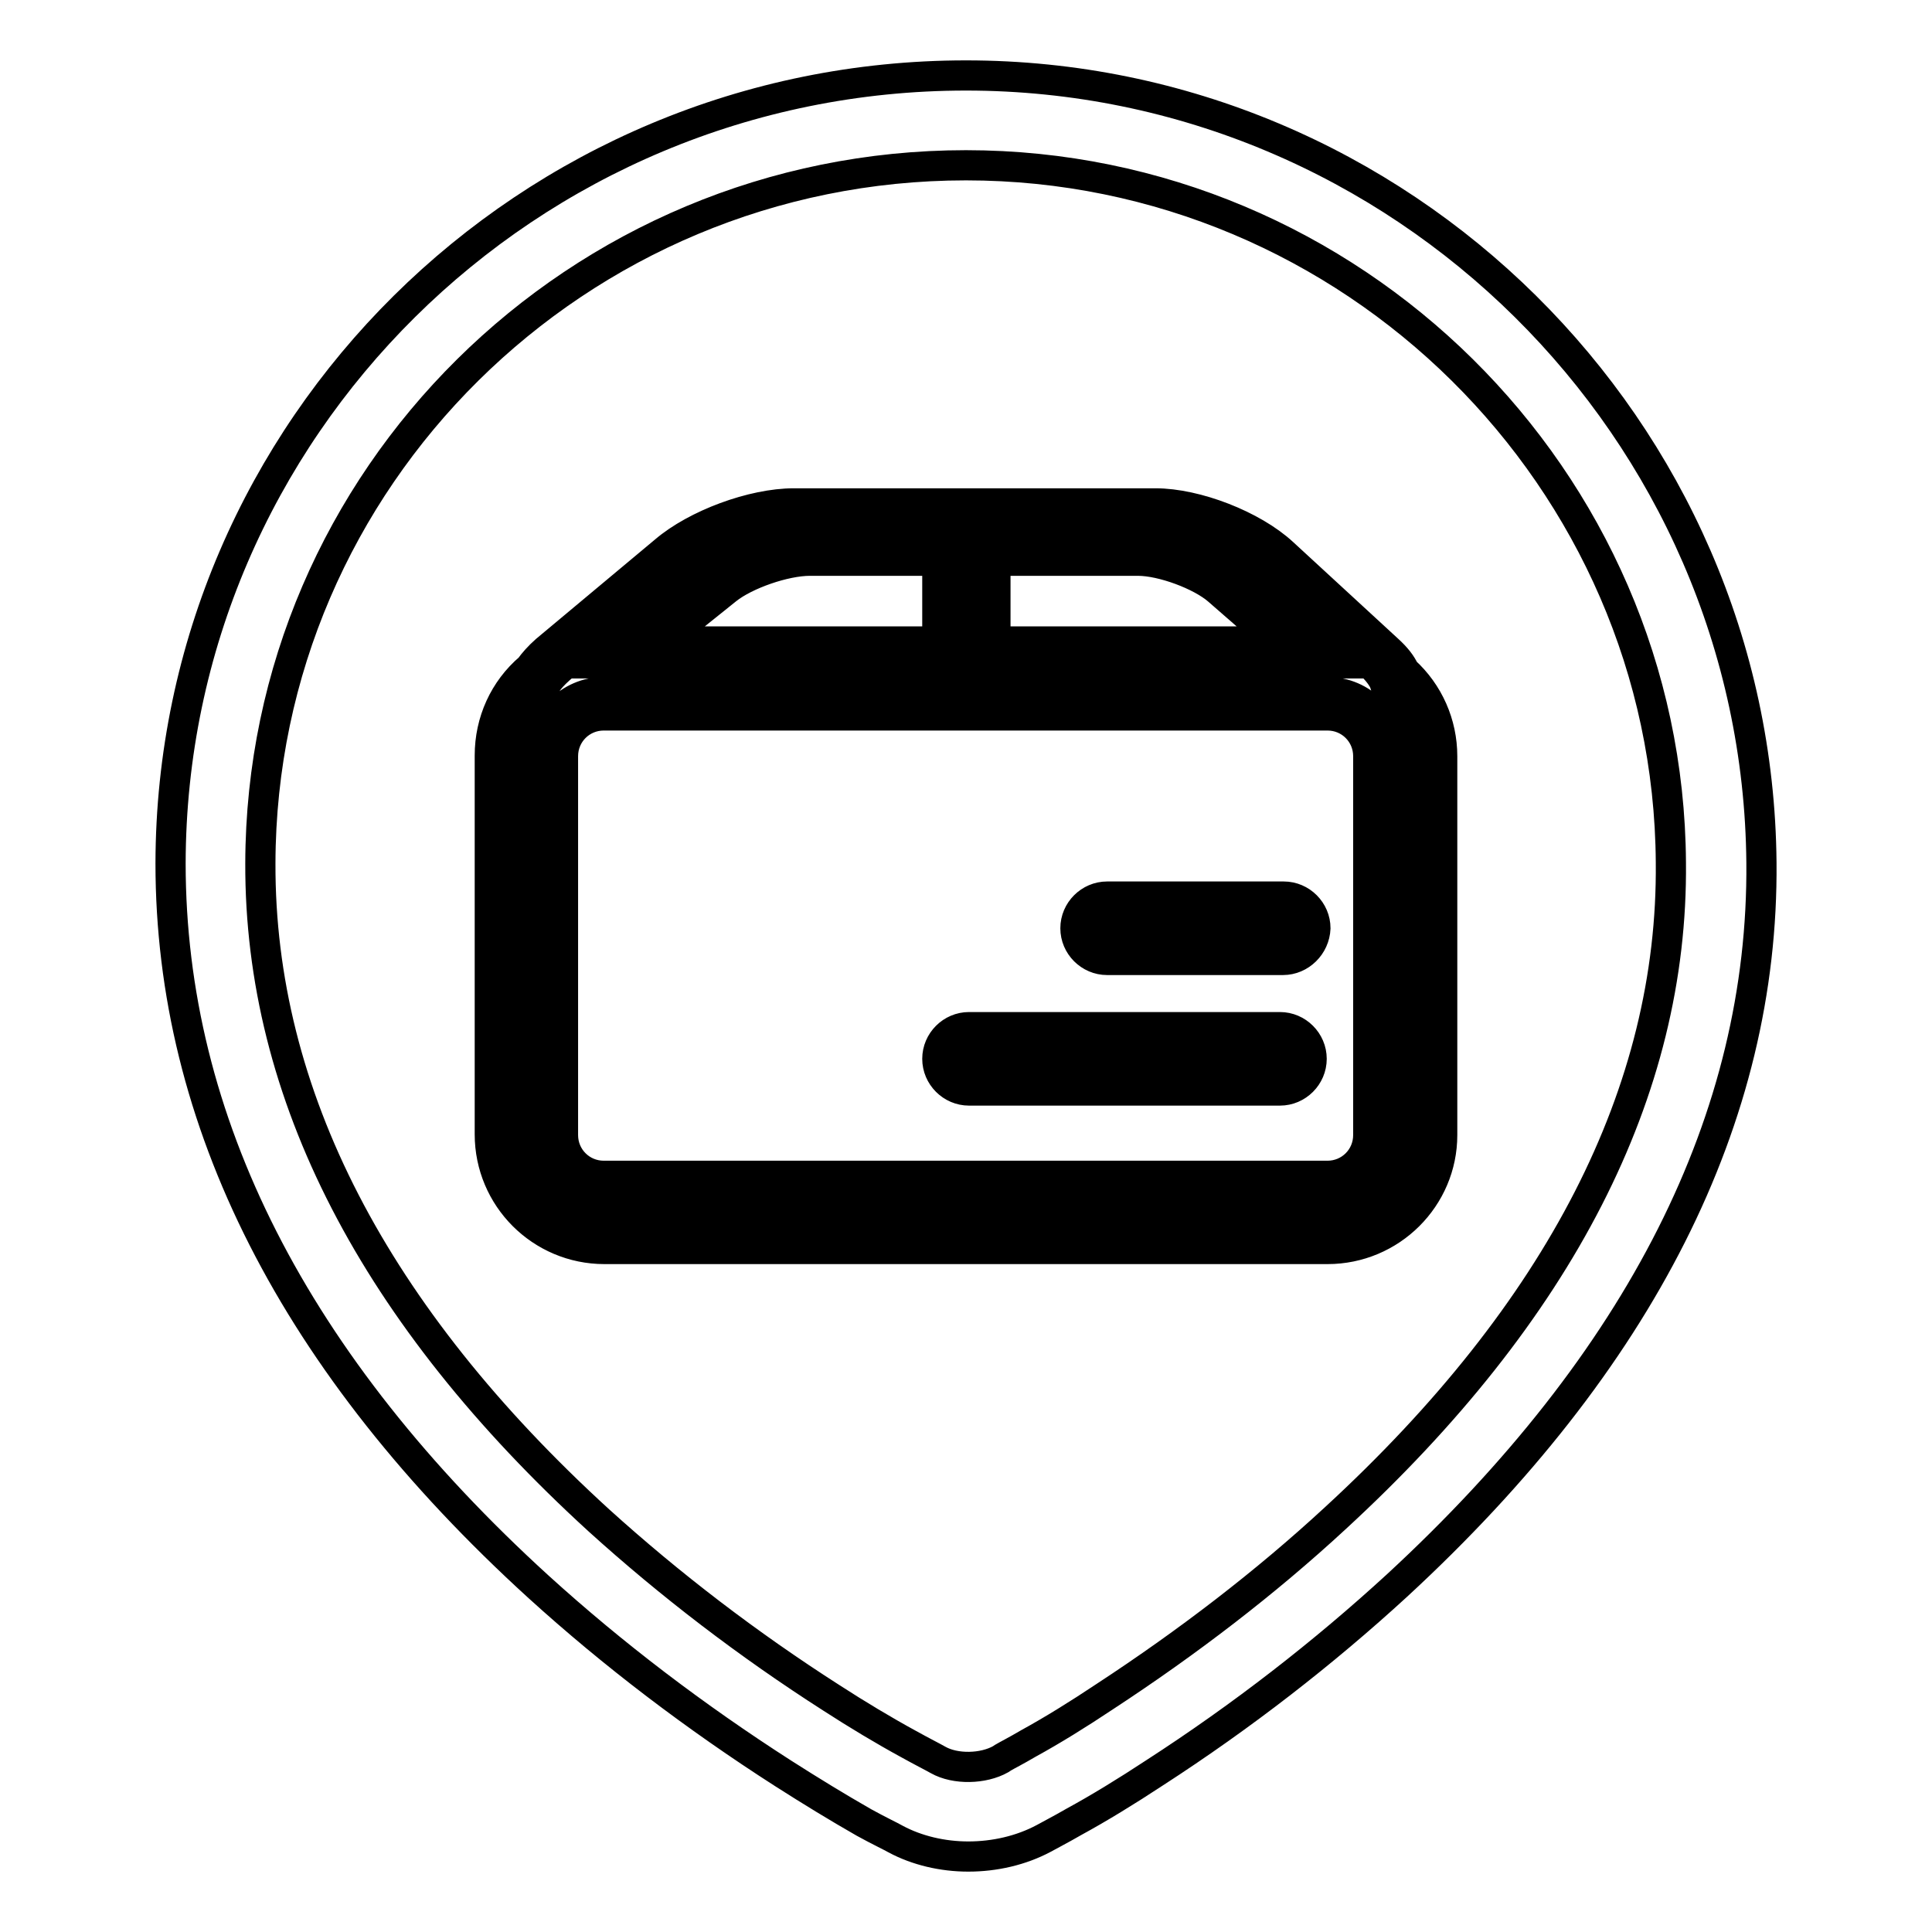
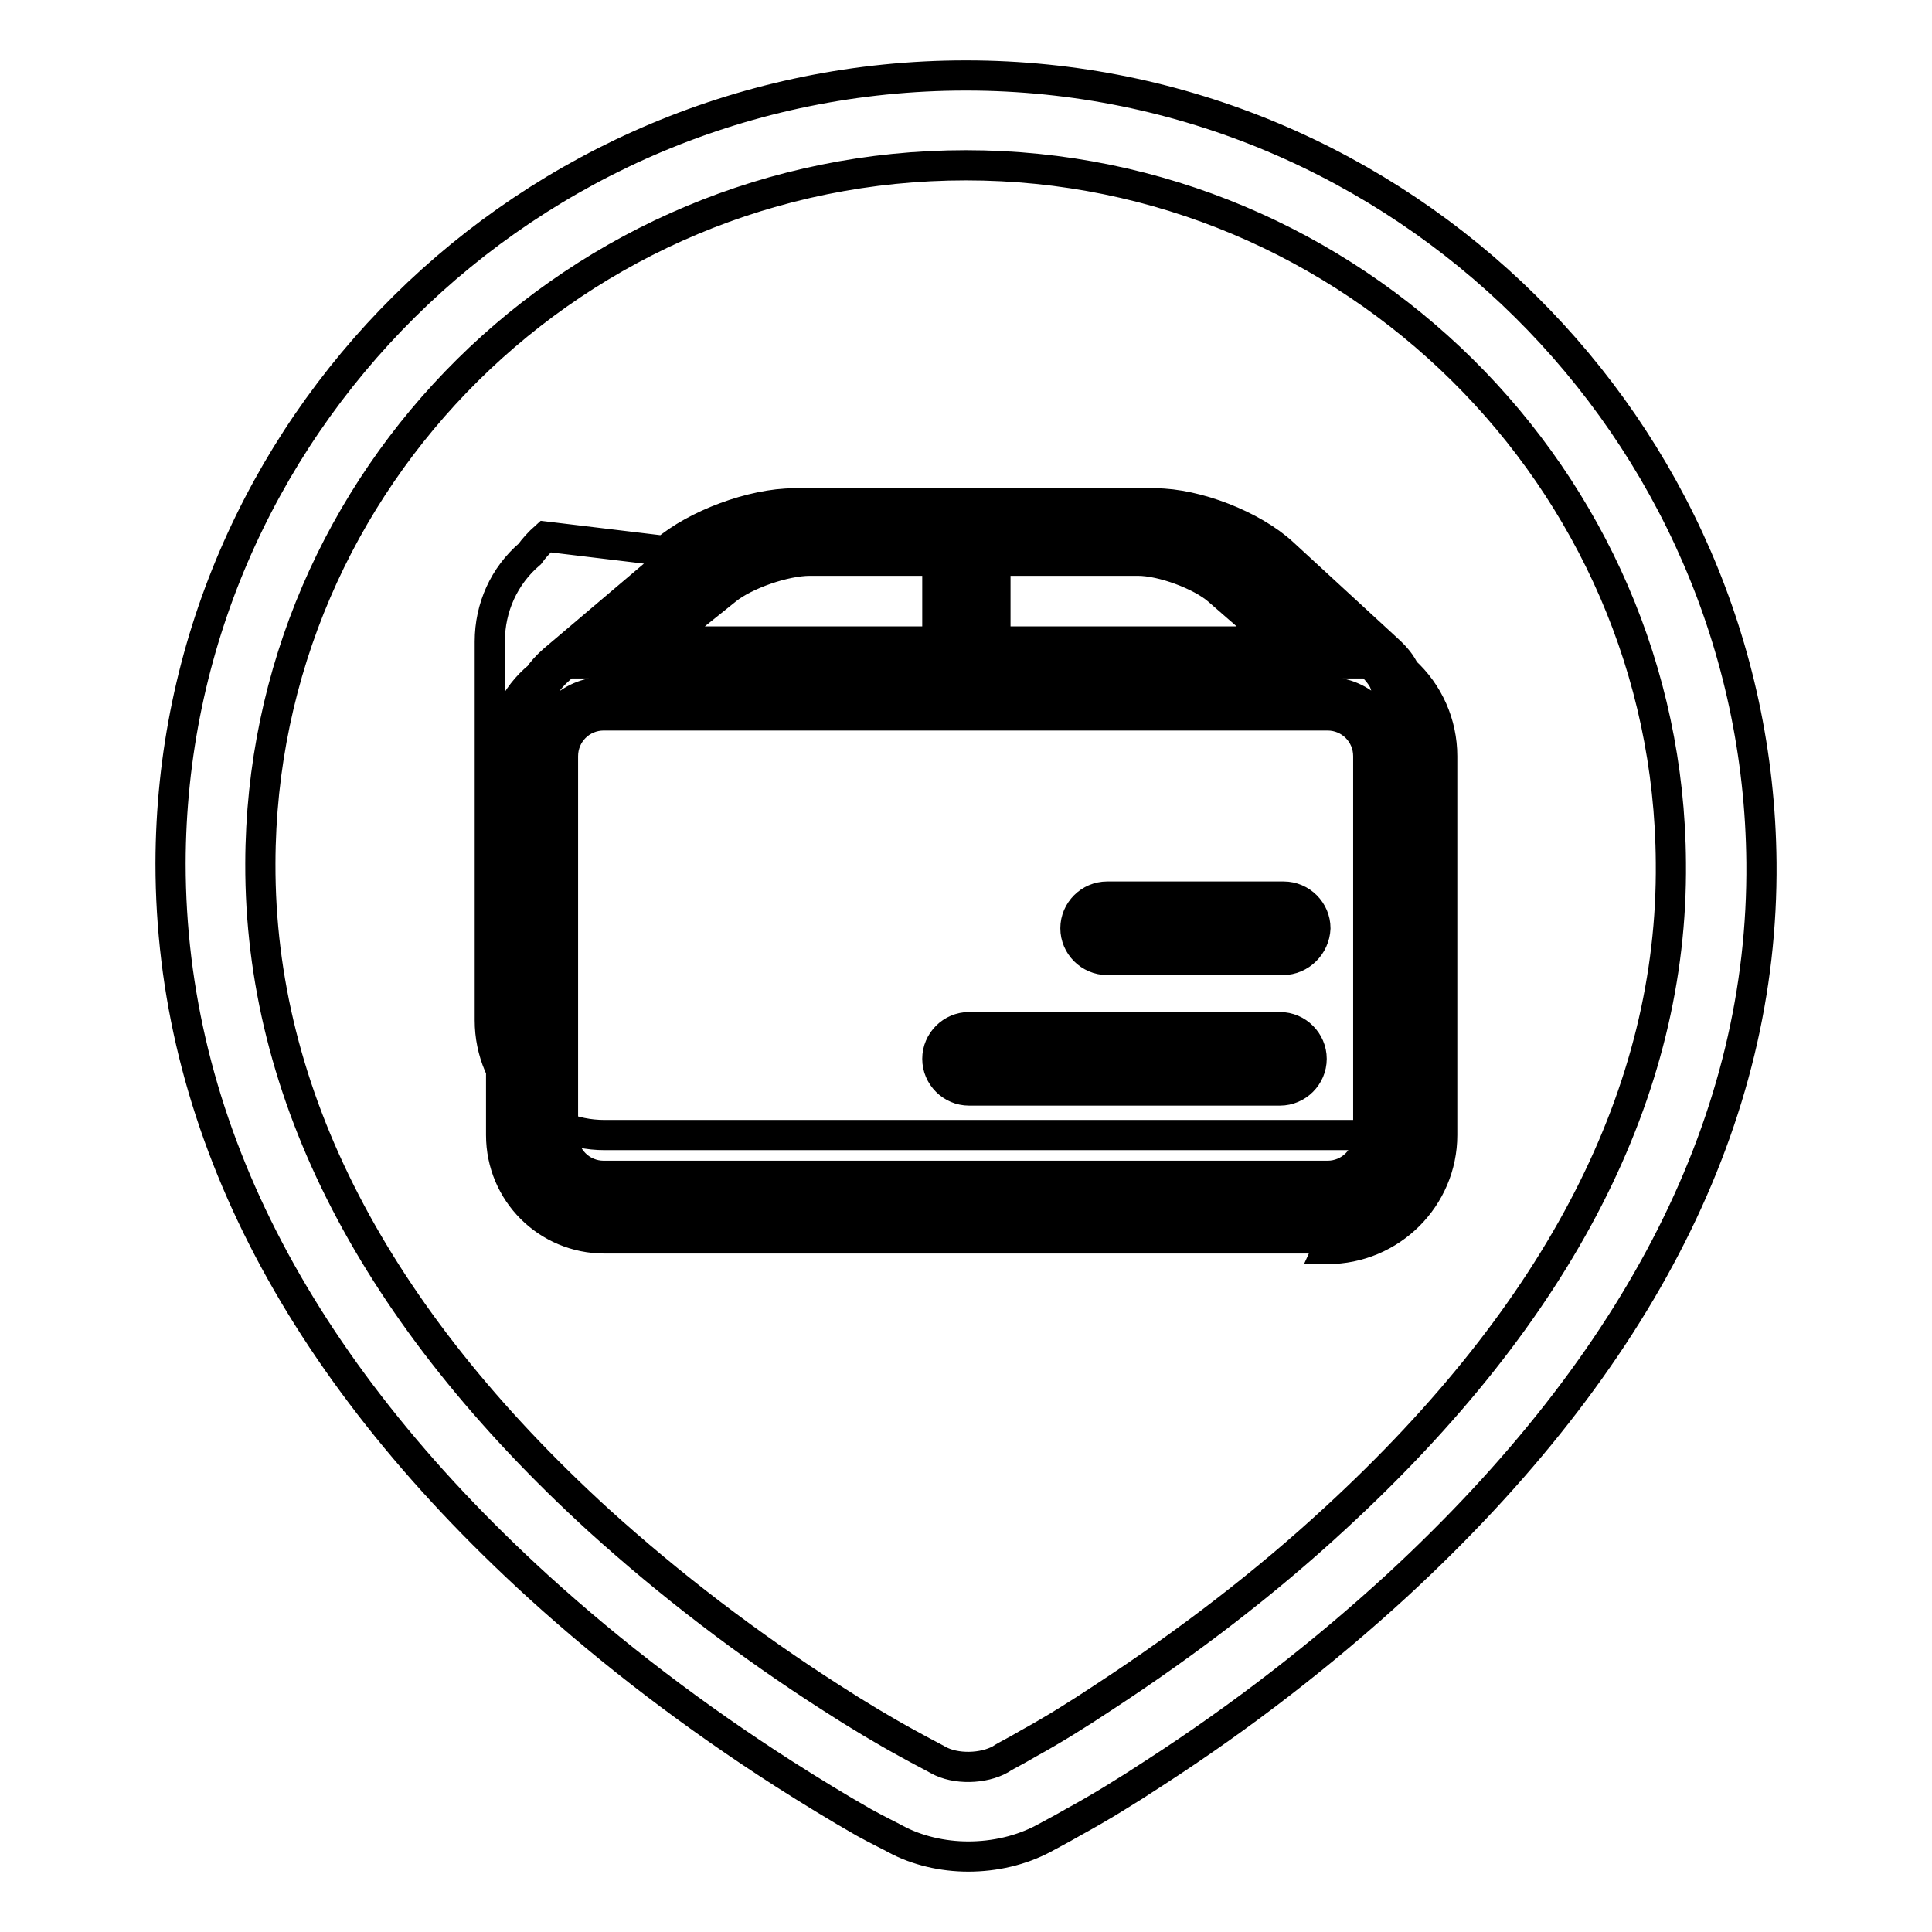
<svg xmlns="http://www.w3.org/2000/svg" version="1.1" x="0px" y="0px" viewBox="0 0 256 256" enable-background="new 0 0 256 256" xml:space="preserve">
  <g>
-     <path stroke-width="4" fill-opacity="0" stroke="#000000" d="M184.9,89.8c-0.3-0.8-1-1.7-2-2.6l-13.9-12.8c-3.7-3.4-10.8-6.2-15.9-6.2h-47.9c-5,0-12.3,2.6-16.1,5.9 L73.3,87.5c-0.9,0.8-1.5,1.5-1.9,2.1c-3.2,2.6-5,6.5-5,10.6v50.2c0,7.6,6.1,13.7,13.7,13.7h95.9c7.6,0,13.7-6.1,13.7-13.7v-50.3 C189.6,96,187.8,92.3,184.9,89.8L184.9,89.8z M130.3,72.8h20.4c3.5,0,9,2,11.6,4.3l10.9,9.4h-42.9V72.8z M95.4,76.9 c2.7-2.2,8.3-4.1,11.9-4.1h18.4v13.7H83.5L95.4,76.9z M182.8,150.4c0,3.8-3,6.9-6.9,6.9H80c-3.8,0-6.9-3-6.9-6.9v-50.2 c0-3.8,3-6.9,6.9-6.9h95.9c3.8,0,6.9,3,6.9,6.9L182.8,150.4L182.8,150.4z M175.9,165.5H80.1c-8.4,0-15.2-6.8-15.2-15.2v-50.2 c0-4.5,1.9-8.7,5.3-11.6c0.5-0.7,1.2-1.5,2.1-2.3L88.1,73c4.1-3.5,11.6-6.3,17.1-6.3h47.9c5.4,0,12.9,2.9,16.9,6.6l13.9,12.8 c1.1,1,1.8,1.9,2.2,2.8c3.2,2.9,5,7,5,11.3v50.2C191.1,158.7,184.3,165.5,175.9,165.5z M105.1,69.7c-4.7,0-11.6,2.5-15.1,5.5 L74.2,88.6c-0.9,0.8-1.4,1.4-1.6,1.7l-0.3,0.4c-2.8,2.3-4.5,5.8-4.5,9.5v50.2c0,6.7,5.5,12.2,12.2,12.2h95.9 c6.7,0,12.2-5.5,12.2-12.2v-50.3c0-3.6-1.6-7-4.3-9.3l-0.3-0.2l-0.1-0.3c-0.2-0.4-0.6-1.1-1.6-2.1l-13.9-12.7 c-3.5-3.2-10.1-5.8-14.9-5.8L105.1,69.7L105.1,69.7z M175.9,158.7H80c-4.6,0-8.3-3.8-8.3-8.4v-50.2c0-4.6,3.8-8.4,8.3-8.4h95.9 c4.6,0,8.3,3.8,8.3,8.4v50.2C184.3,155,180.5,158.7,175.9,158.7z M80,94.8c-3,0-5.4,2.4-5.4,5.4v50.2c0,3,2.4,5.4,5.4,5.4h95.9 c3,0,5.4-2.4,5.4-5.4v-50.2c0-3-2.4-5.4-5.4-5.4H80z M127.2,87.9H79.3l15.3-12.2c3-2.4,8.9-4.4,12.8-4.4h19.9L127.2,87.9 L127.2,87.9z M87.7,85h36.5V74.3h-16.9c-3.3,0-8.5,1.8-11,3.8L87.7,85z M177.1,87.9h-48.3V71.3h21.9c3.9,0,9.7,2.1,12.5,4.6 L177.1,87.9z M131.8,85h37.4l-7.8-6.8c-2.3-2-7.4-3.9-10.6-3.9h-18.9V85L131.8,85z M170.1,120.2h-23.4c-1.5,0-2.7,1.2-2.7,2.7 c0,1.5,1.2,2.7,2.7,2.7H170c1.5,0,2.7-1.2,2.7-2.7C172.7,121.4,171.5,120.2,170.1,120.2L170.1,120.2z M169.6,137.6h-41.2 c-1.5,0-2.7,1.2-2.7,2.7s1.2,2.7,2.7,2.7h41.2c1.5,0,2.7-1.2,2.7-2.7C172.3,138.8,171.1,137.6,169.6,137.6L169.6,137.6z  M169.6,144.5h-41.2c-2.3,0-4.2-1.9-4.2-4.2c0-2.3,1.9-4.2,4.2-4.2h41.2c2.3,0,4.2,1.9,4.2,4.2 C173.8,142.6,171.9,144.5,169.6,144.5L169.6,144.5z M128.4,139.1c-0.7,0-1.2,0.6-1.2,1.3c0,0.7,0.5,1.3,1.2,1.3h41.2 c0.7,0,1.2-0.6,1.2-1.3c0-0.7-0.5-1.3-1.2-1.3H128.4z M170,127.2h-23.3c-2.3,0-4.2-1.9-4.2-4.2c0-2.3,1.9-4.2,4.2-4.2h23.4 c2.3,0,4.2,1.9,4.2,4.2C174.2,125.3,172.3,127.2,170,127.2L170,127.2z M146.7,121.7c-0.7,0-1.2,0.6-1.2,1.3c0,0.7,0.5,1.3,1.2,1.3 H170c0.7,0,1.2-0.6,1.2-1.3c0-0.7-0.5-1.3-1.2-1.3H146.7z M128.3,246c-3.4,0-6.8-0.8-9.6-2.3c-0.7-0.4-2.2-1.1-4.2-2.2 c-3.5-2-7.1-4.2-10.7-6.5c-11.7-7.5-22.6-15.8-32.4-24.7c-32.4-29.5-48.8-61.8-48.8-95.9C22.7,56.8,70,10,128,10 c57.6,0,104.9,46.8,105.4,104.3c0.3,33.8-16,66-48.3,95.8c-9.7,8.9-20.5,17.3-32.1,24.8c-3.8,2.5-7.4,4.7-10.7,6.5 c-1.9,1.1-3.3,1.8-4,2.2C135.3,245.2,131.8,246,128.3,246z M128,21.9c-51.5,0-93.4,41.5-93.5,92.5c-0.1,30.6,15.1,59.9,44.9,87.1 c9.4,8.5,19.7,16.4,30.8,23.5c3.4,2.2,6.9,4.3,10.2,6.1c1.8,1,3.2,1.7,3.9,2.1c2.3,1.3,6,1.2,8.3-0.1l0.3-0.2 c0.5-0.3,1.7-0.9,3.4-1.9c3.1-1.7,6.5-3.8,10.1-6.2c11-7.2,21.3-15.1,30.5-23.6c29.8-27.4,44.8-56.6,44.5-86.9 C221.1,63.4,179.1,21.9,128,21.9z" />
+     <path stroke-width="4" fill-opacity="0" stroke="#000000" d="M184.9,89.8c-0.3-0.8-1-1.7-2-2.6l-13.9-12.8c-3.7-3.4-10.8-6.2-15.9-6.2h-47.9c-5,0-12.3,2.6-16.1,5.9 L73.3,87.5c-0.9,0.8-1.5,1.5-1.9,2.1c-3.2,2.6-5,6.5-5,10.6v50.2c0,7.6,6.1,13.7,13.7,13.7h95.9c7.6,0,13.7-6.1,13.7-13.7v-50.3 C189.6,96,187.8,92.3,184.9,89.8L184.9,89.8z M130.3,72.8h20.4c3.5,0,9,2,11.6,4.3l10.9,9.4h-42.9V72.8z M95.4,76.9 c2.7-2.2,8.3-4.1,11.9-4.1h18.4v13.7H83.5L95.4,76.9z M182.8,150.4c0,3.8-3,6.9-6.9,6.9H80c-3.8,0-6.9-3-6.9-6.9v-50.2 c0-3.8,3-6.9,6.9-6.9h95.9c3.8,0,6.9,3,6.9,6.9L182.8,150.4L182.8,150.4z H80.1c-8.4,0-15.2-6.8-15.2-15.2v-50.2 c0-4.5,1.9-8.7,5.3-11.6c0.5-0.7,1.2-1.5,2.1-2.3L88.1,73c4.1-3.5,11.6-6.3,17.1-6.3h47.9c5.4,0,12.9,2.9,16.9,6.6l13.9,12.8 c1.1,1,1.8,1.9,2.2,2.8c3.2,2.9,5,7,5,11.3v50.2C191.1,158.7,184.3,165.5,175.9,165.5z M105.1,69.7c-4.7,0-11.6,2.5-15.1,5.5 L74.2,88.6c-0.9,0.8-1.4,1.4-1.6,1.7l-0.3,0.4c-2.8,2.3-4.5,5.8-4.5,9.5v50.2c0,6.7,5.5,12.2,12.2,12.2h95.9 c6.7,0,12.2-5.5,12.2-12.2v-50.3c0-3.6-1.6-7-4.3-9.3l-0.3-0.2l-0.1-0.3c-0.2-0.4-0.6-1.1-1.6-2.1l-13.9-12.7 c-3.5-3.2-10.1-5.8-14.9-5.8L105.1,69.7L105.1,69.7z M175.9,158.7H80c-4.6,0-8.3-3.8-8.3-8.4v-50.2c0-4.6,3.8-8.4,8.3-8.4h95.9 c4.6,0,8.3,3.8,8.3,8.4v50.2C184.3,155,180.5,158.7,175.9,158.7z M80,94.8c-3,0-5.4,2.4-5.4,5.4v50.2c0,3,2.4,5.4,5.4,5.4h95.9 c3,0,5.4-2.4,5.4-5.4v-50.2c0-3-2.4-5.4-5.4-5.4H80z M127.2,87.9H79.3l15.3-12.2c3-2.4,8.9-4.4,12.8-4.4h19.9L127.2,87.9 L127.2,87.9z M87.7,85h36.5V74.3h-16.9c-3.3,0-8.5,1.8-11,3.8L87.7,85z M177.1,87.9h-48.3V71.3h21.9c3.9,0,9.7,2.1,12.5,4.6 L177.1,87.9z M131.8,85h37.4l-7.8-6.8c-2.3-2-7.4-3.9-10.6-3.9h-18.9V85L131.8,85z M170.1,120.2h-23.4c-1.5,0-2.7,1.2-2.7,2.7 c0,1.5,1.2,2.7,2.7,2.7H170c1.5,0,2.7-1.2,2.7-2.7C172.7,121.4,171.5,120.2,170.1,120.2L170.1,120.2z M169.6,137.6h-41.2 c-1.5,0-2.7,1.2-2.7,2.7s1.2,2.7,2.7,2.7h41.2c1.5,0,2.7-1.2,2.7-2.7C172.3,138.8,171.1,137.6,169.6,137.6L169.6,137.6z  M169.6,144.5h-41.2c-2.3,0-4.2-1.9-4.2-4.2c0-2.3,1.9-4.2,4.2-4.2h41.2c2.3,0,4.2,1.9,4.2,4.2 C173.8,142.6,171.9,144.5,169.6,144.5L169.6,144.5z M128.4,139.1c-0.7,0-1.2,0.6-1.2,1.3c0,0.7,0.5,1.3,1.2,1.3h41.2 c0.7,0,1.2-0.6,1.2-1.3c0-0.7-0.5-1.3-1.2-1.3H128.4z M170,127.2h-23.3c-2.3,0-4.2-1.9-4.2-4.2c0-2.3,1.9-4.2,4.2-4.2h23.4 c2.3,0,4.2,1.9,4.2,4.2C174.2,125.3,172.3,127.2,170,127.2L170,127.2z M146.7,121.7c-0.7,0-1.2,0.6-1.2,1.3c0,0.7,0.5,1.3,1.2,1.3 H170c0.7,0,1.2-0.6,1.2-1.3c0-0.7-0.5-1.3-1.2-1.3H146.7z M128.3,246c-3.4,0-6.8-0.8-9.6-2.3c-0.7-0.4-2.2-1.1-4.2-2.2 c-3.5-2-7.1-4.2-10.7-6.5c-11.7-7.5-22.6-15.8-32.4-24.7c-32.4-29.5-48.8-61.8-48.8-95.9C22.7,56.8,70,10,128,10 c57.6,0,104.9,46.8,105.4,104.3c0.3,33.8-16,66-48.3,95.8c-9.7,8.9-20.5,17.3-32.1,24.8c-3.8,2.5-7.4,4.7-10.7,6.5 c-1.9,1.1-3.3,1.8-4,2.2C135.3,245.2,131.8,246,128.3,246z M128,21.9c-51.5,0-93.4,41.5-93.5,92.5c-0.1,30.6,15.1,59.9,44.9,87.1 c9.4,8.5,19.7,16.4,30.8,23.5c3.4,2.2,6.9,4.3,10.2,6.1c1.8,1,3.2,1.7,3.9,2.1c2.3,1.3,6,1.2,8.3-0.1l0.3-0.2 c0.5-0.3,1.7-0.9,3.4-1.9c3.1-1.7,6.5-3.8,10.1-6.2c11-7.2,21.3-15.1,30.5-23.6c29.8-27.4,44.8-56.6,44.5-86.9 C221.1,63.4,179.1,21.9,128,21.9z" />
  </g>
</svg>